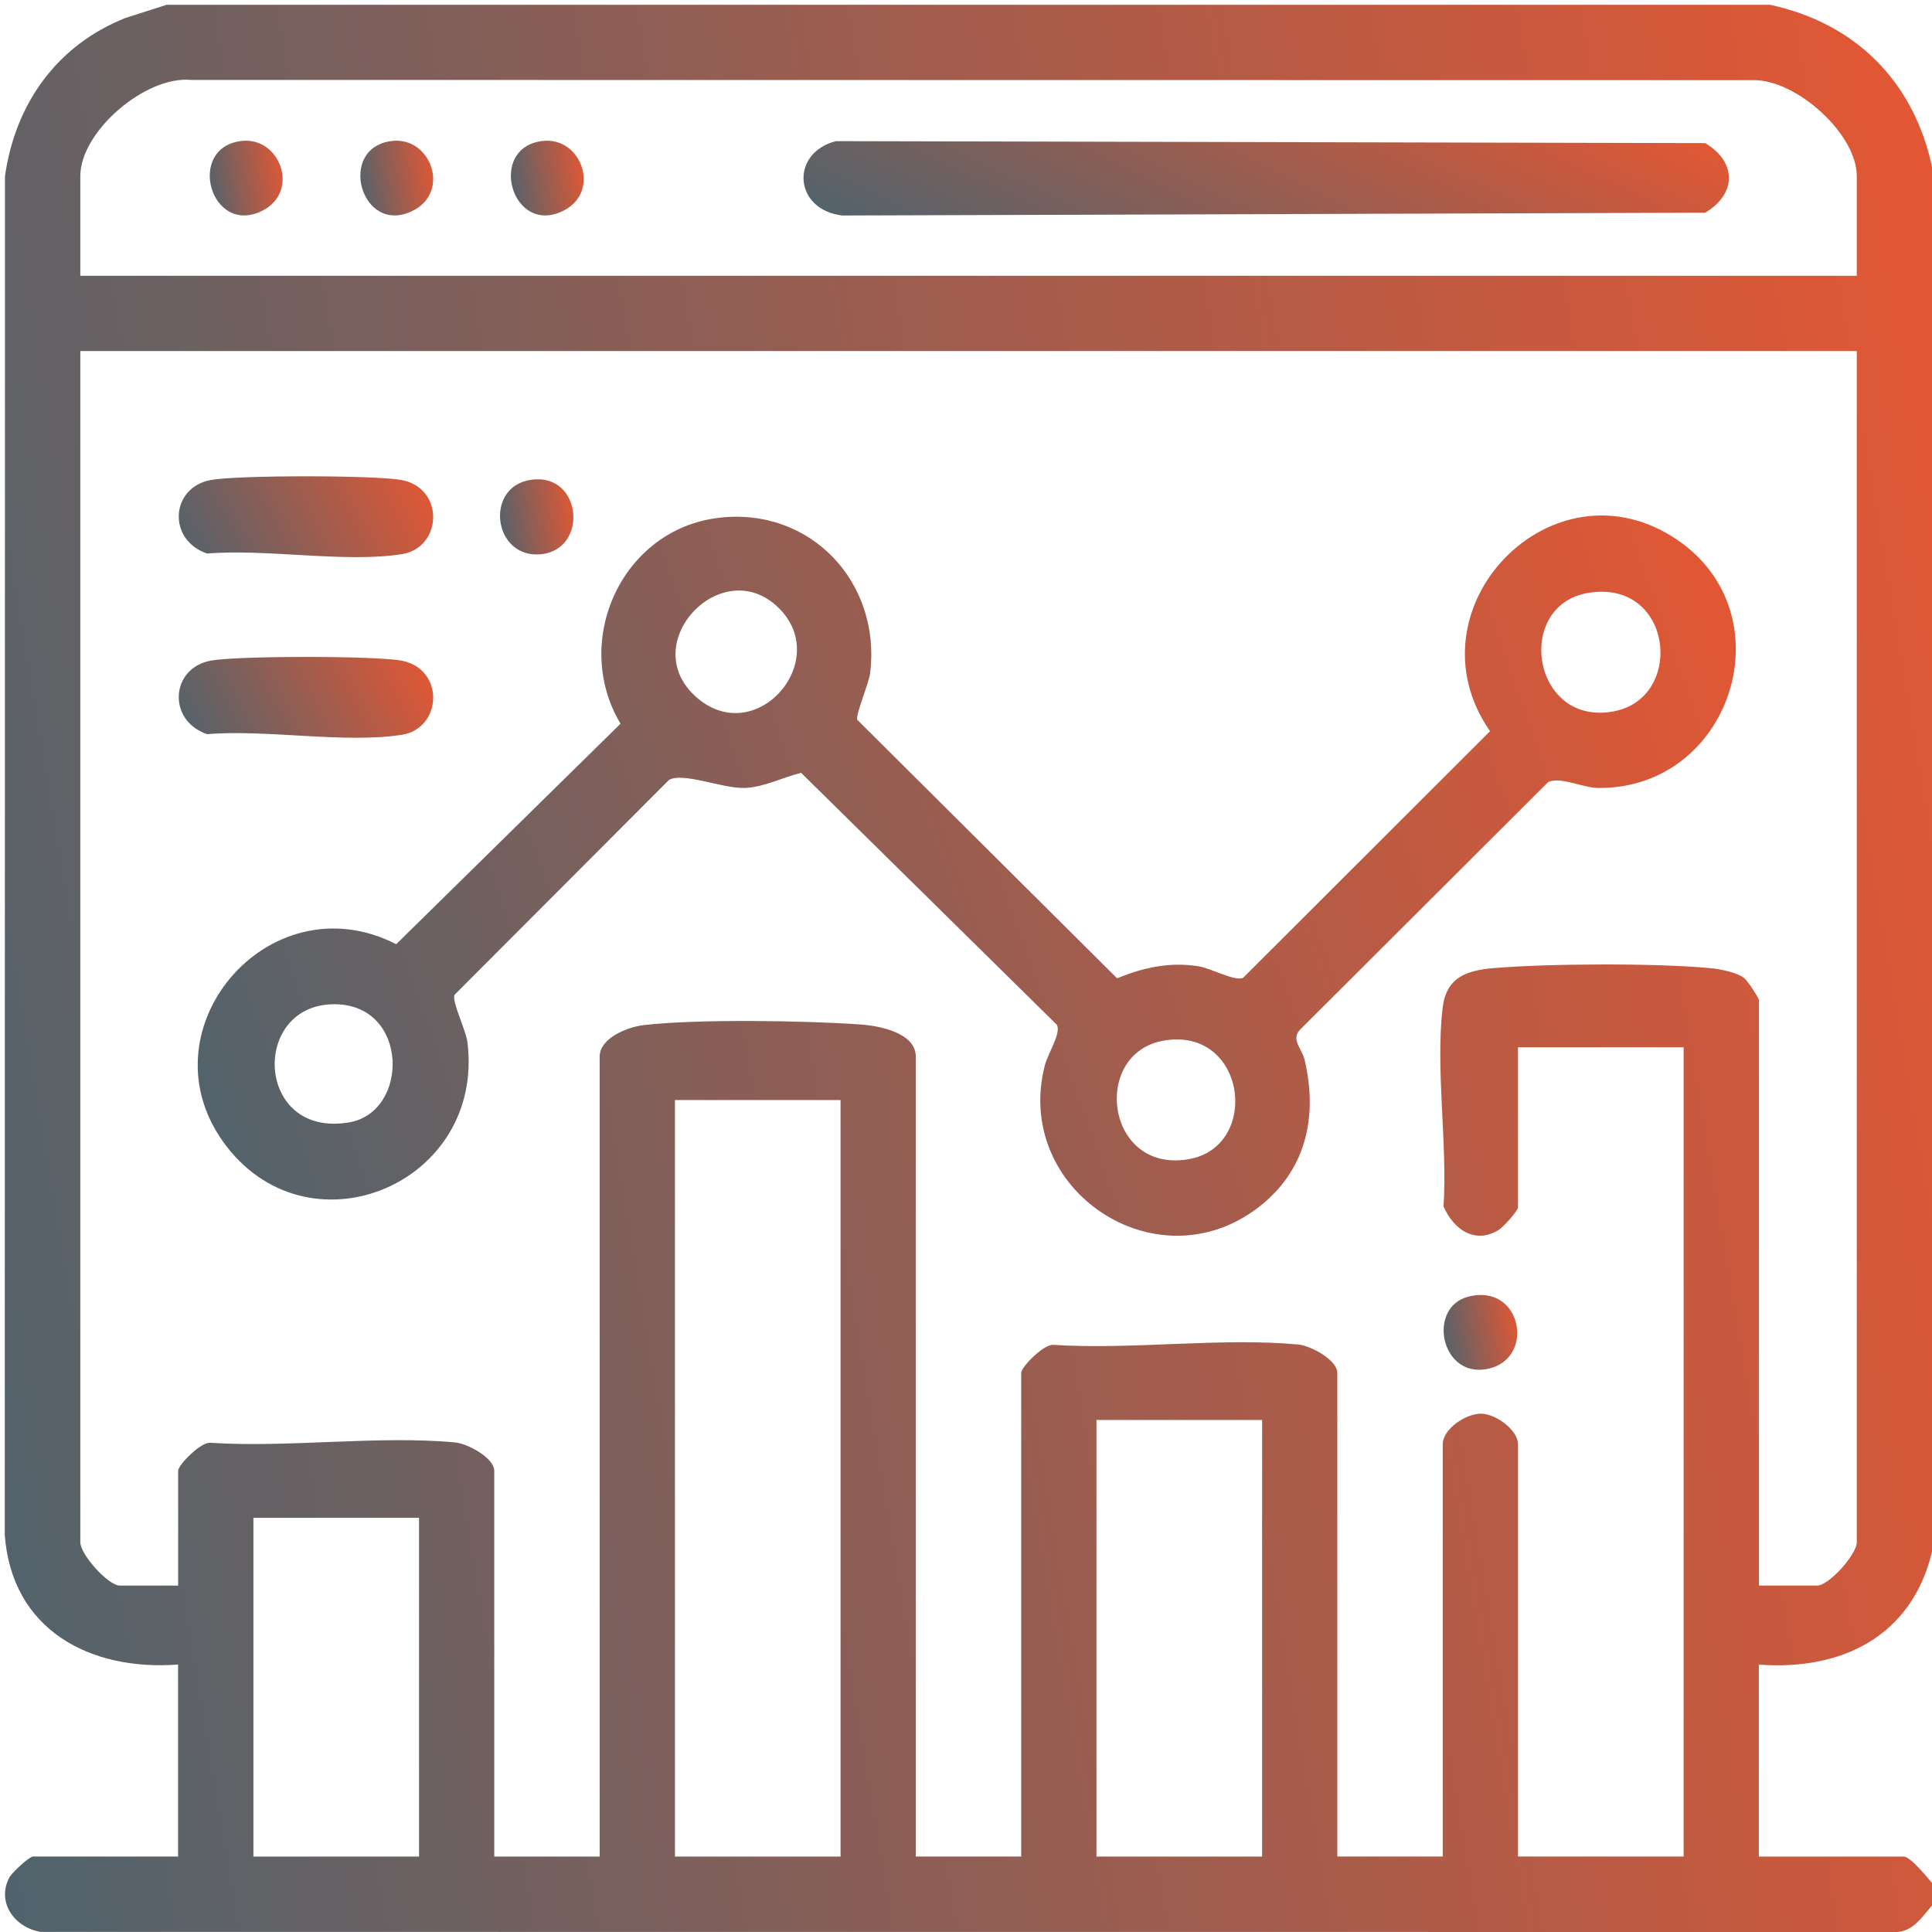
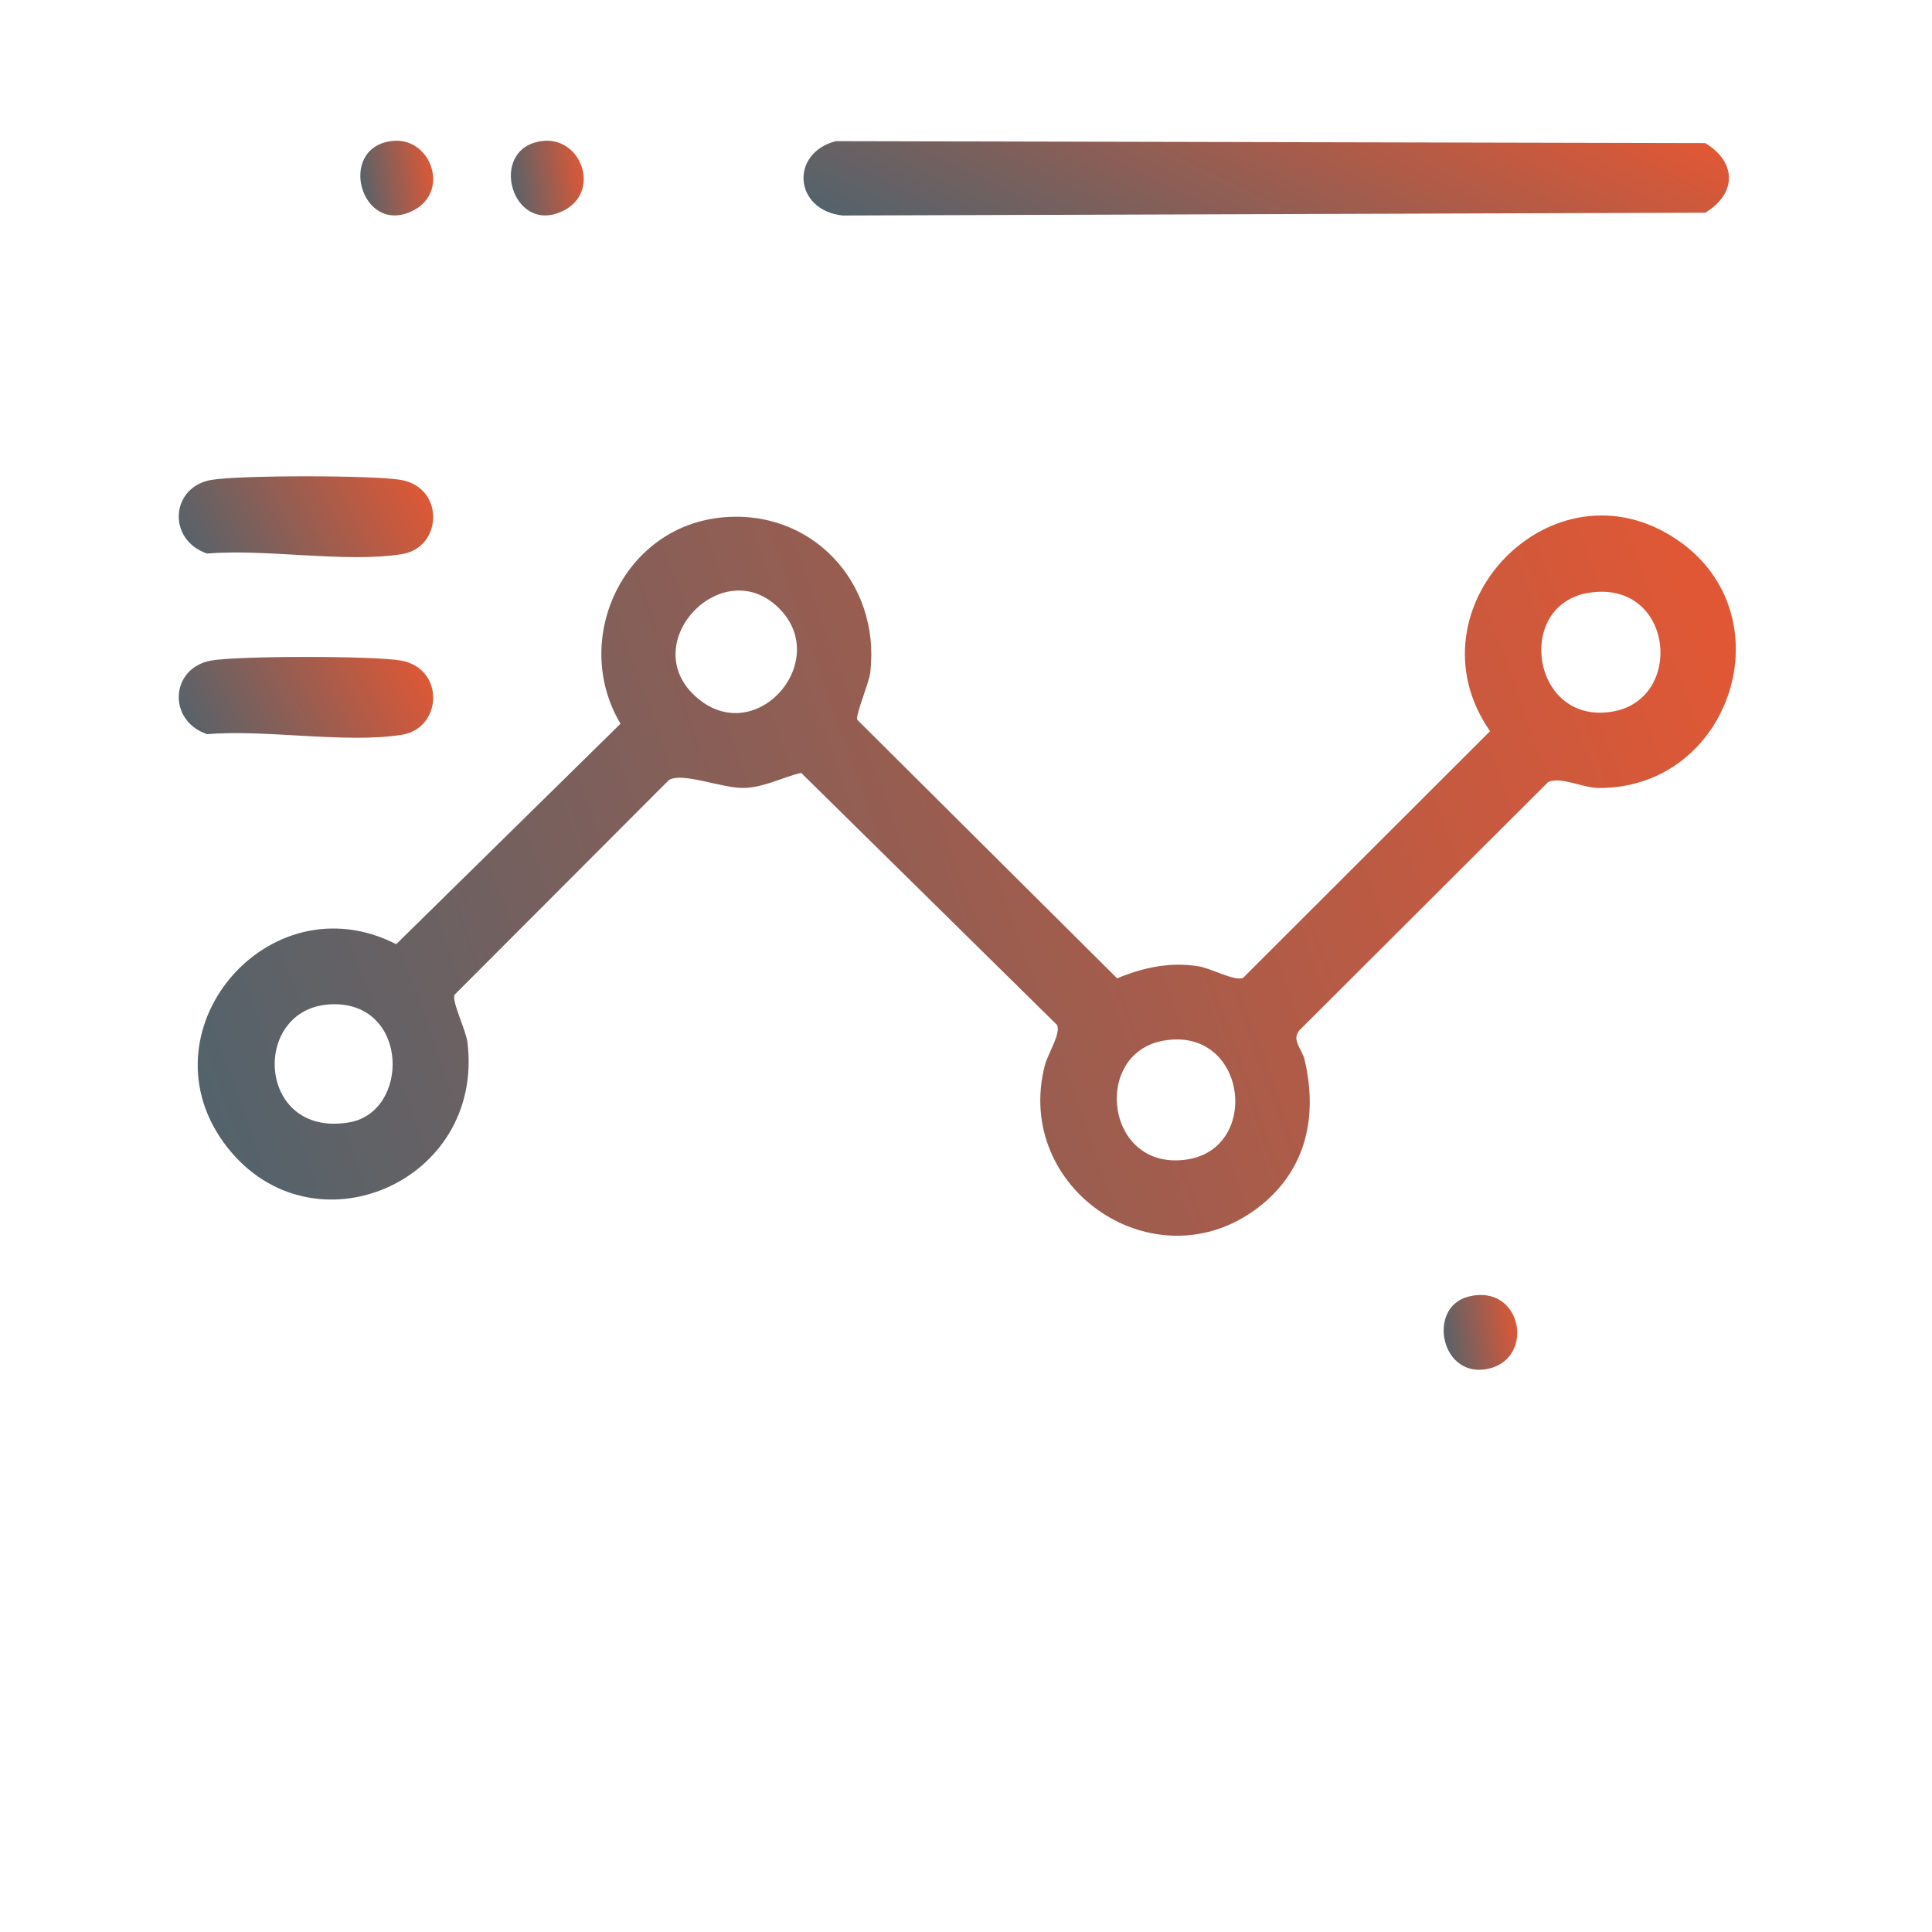
<svg xmlns="http://www.w3.org/2000/svg" width="152" height="152" viewBox="0 0 152 152" fill="none">
-   <path d="M139.269 0.379C145.98 1.825 150.555 6.4 152 13.111V122.081C150.423 128.711 144.922 131.457 138.377 130.963V146.065H149.779C150.299 146.065 151.608 147.685 152 148.137V149.915C151.152 150.909 150.406 152.107 148.905 152L3.198 151.992C1.181 151.659 -0.294 149.706 0.725 147.728C0.921 147.348 2.294 146.061 2.609 146.061H14.011V130.958C7.061 131.479 0.921 128.221 0.375 120.755L0.392 13.853C1.206 8.144 4.481 3.56 9.866 1.415L13.12 0.375H139.264L139.269 0.379ZM146.082 21.698V13.853C146.082 10.531 141.324 6.255 137.938 6.306L15.043 6.289C11.44 5.944 6.319 10.348 6.319 13.853V21.698H146.082ZM146.082 27.621H6.319V121.339C6.319 122.303 8.515 124.746 9.427 124.746H14.015V115.715C14.015 115.246 15.819 113.426 16.548 113.511C22.739 113.912 29.693 112.922 35.79 113.481C36.818 113.575 38.886 114.709 38.886 115.715V146.065H47.179V83.14C47.179 81.652 49.387 80.803 50.615 80.654C54.777 80.159 63.475 80.291 67.769 80.607C69.21 80.714 72.05 81.259 72.05 83.135V146.061H80.343V108.011C80.343 107.542 82.146 105.721 82.875 105.806C89.067 106.207 96.021 105.218 102.118 105.776C103.146 105.87 105.213 107.004 105.213 108.011V146.061H113.507V113.634C113.507 112.415 115.361 111.183 116.568 111.221C117.694 111.26 119.429 112.496 119.429 113.634V146.061H132.459V82.398H119.429V94.985C119.429 95.266 118.269 96.537 117.937 96.746C116.048 97.935 114.355 96.72 113.571 94.921C113.89 90.022 112.927 84.052 113.502 79.281C113.788 76.893 115.37 76.352 117.497 76.168C121.791 75.802 130.425 75.759 134.681 76.181C135.388 76.254 136.633 76.51 137.196 76.923C137.473 77.128 138.386 78.518 138.386 78.697V124.742H142.974C143.886 124.742 146.082 122.303 146.082 121.335V27.616V27.621ZM66.131 86.546H53.101V146.065H66.131V86.546ZM99.295 111.716H86.265V146.065H99.295V111.716ZM32.968 119.416H19.937V146.065H32.968V119.416Z" fill="url(#paint0_linear_615_3124)" />
  <path d="M56.589 40.732C63.782 39.909 69.299 45.797 68.468 52.905C68.37 53.749 67.278 56.29 67.448 56.631L87.889 76.97C89.94 76.117 92.046 75.665 94.276 76.019C95.283 76.177 97.146 77.23 97.802 76.931L117.228 57.527C110.538 47.886 122.17 35.807 131.964 42.476C140.615 48.364 136.224 62.034 125.794 61.995C124.515 61.991 122.784 61.074 121.803 61.526L102.233 81.059C101.58 81.809 102.446 82.56 102.633 83.353C103.699 87.826 102.774 92.098 99.001 94.993C90.955 101.163 79.694 93.577 82.201 83.822C82.453 82.85 83.48 81.34 83.161 80.637L63.027 60.801C61.56 61.164 60.115 61.94 58.571 61.991C56.853 62.047 53.719 60.725 52.632 61.364L35.76 78.266C35.534 78.799 36.655 81.029 36.775 81.993C38.148 93.057 24.555 98.818 17.865 90.243C10.864 81.272 21.071 69.12 31.172 74.284L48.82 56.938C44.936 50.436 48.922 41.614 56.58 40.736L56.589 40.732ZM61.291 47.856C56.891 43.469 50.154 50.453 54.61 54.687C59.275 59.121 65.538 52.09 61.291 47.856ZM124.98 46.641C119.113 47.592 120.507 57.126 126.916 55.975C132.595 54.952 131.636 45.563 124.98 46.641ZM26.303 79.008C19.685 79.008 20.065 89.569 27.471 88.303C32.217 87.493 32.204 79.008 26.303 79.008ZM91.518 81.877C85.855 82.897 86.981 92.264 93.453 91.211C99.252 90.269 98.054 80.705 91.518 81.877Z" fill="url(#paint1_linear_615_3124)" />
  <path d="M16.603 37.761C18.709 37.377 29.458 37.377 31.565 37.761C35.01 38.387 34.809 43.09 31.616 43.598C27.164 44.301 20.939 43.158 16.296 43.551C13.145 42.48 13.405 38.34 16.599 37.761H16.603Z" fill="url(#paint2_linear_615_3124)" />
  <path d="M16.603 51.971C18.709 51.588 29.458 51.588 31.565 51.971C35.01 52.598 34.809 57.301 31.616 57.809C27.164 58.512 20.939 57.369 16.296 57.762C13.145 56.691 13.405 52.551 16.599 51.971H16.603Z" fill="url(#paint3_linear_615_3124)" />
-   <path d="M41.781 37.746C45.801 37.166 46.326 43.234 42.561 43.605C38.796 43.975 38.067 38.283 41.781 37.746Z" fill="url(#paint4_linear_615_3124)" />
  <path d="M115.506 102.018C119.855 100.888 120.882 107.203 116.776 107.74C113.297 108.196 112.338 102.841 115.506 102.018Z" fill="url(#paint5_linear_615_3124)" />
  <path d="M65.756 11.105L134.16 11.259C136.646 12.756 136.642 15.237 134.16 16.734L66.28 16.955C62.456 16.52 62.132 12.052 65.756 11.105Z" fill="url(#paint6_linear_615_3124)" />
-   <path d="M18.978 11.093C22.056 10.714 23.638 15.11 20.607 16.594C16.56 18.581 14.62 11.626 18.978 11.093Z" fill="url(#paint7_linear_615_3124)" />
  <path d="M30.823 11.093C33.901 10.714 35.483 15.11 32.451 16.594C28.405 18.581 26.465 11.626 30.823 11.093Z" fill="url(#paint8_linear_615_3124)" />
  <path d="M42.667 11.093C45.746 10.714 47.328 15.11 44.296 16.594C40.25 18.581 38.31 11.626 42.667 11.093Z" fill="url(#paint9_linear_615_3124)" />
  <defs>
    <linearGradient id="paint0_linear_615_3124" x1="152" y1="0.375" x2="-20.139" y2="29.108" gradientUnits="userSpaceOnUse">
      <stop stop-color="#E55733" />
      <stop offset="1" stop-color="#4F636D" />
    </linearGradient>
    <linearGradient id="paint1_linear_615_3124" x1="136.565" y1="40.555" x2="11.275" y2="85.217" gradientUnits="userSpaceOnUse">
      <stop stop-color="#E55733" />
      <stop offset="1" stop-color="#4F636D" />
    </linearGradient>
    <linearGradient id="paint2_linear_615_3124" x1="34.08" y1="37.473" x2="15.775" y2="47.09" gradientUnits="userSpaceOnUse">
      <stop stop-color="#E55733" />
      <stop offset="1" stop-color="#4F636D" />
    </linearGradient>
    <linearGradient id="paint3_linear_615_3124" x1="34.08" y1="51.684" x2="15.775" y2="61.301" gradientUnits="userSpaceOnUse">
      <stop stop-color="#E55733" />
      <stop offset="1" stop-color="#4F636D" />
    </linearGradient>
    <linearGradient id="paint4_linear_615_3124" x1="45.111" y1="37.707" x2="38.548" y2="38.776" gradientUnits="userSpaceOnUse">
      <stop stop-color="#E55733" />
      <stop offset="1" stop-color="#4F636D" />
    </linearGradient>
    <linearGradient id="paint5_linear_615_3124" x1="119.37" y1="101.883" x2="112.79" y2="102.964" gradientUnits="userSpaceOnUse">
      <stop stop-color="#E55733" />
      <stop offset="1" stop-color="#4F636D" />
    </linearGradient>
    <linearGradient id="paint6_linear_615_3124" x1="136.023" y1="11.105" x2="120.042" y2="44.308" gradientUnits="userSpaceOnUse">
      <stop stop-color="#E55733" />
      <stop offset="1" stop-color="#4F636D" />
    </linearGradient>
    <linearGradient id="paint7_linear_615_3124" x1="22.235" y1="11.07" x2="15.719" y2="12.131" gradientUnits="userSpaceOnUse">
      <stop stop-color="#E55733" />
      <stop offset="1" stop-color="#4F636D" />
    </linearGradient>
    <linearGradient id="paint8_linear_615_3124" x1="34.08" y1="11.07" x2="27.564" y2="12.131" gradientUnits="userSpaceOnUse">
      <stop stop-color="#E55733" />
      <stop offset="1" stop-color="#4F636D" />
    </linearGradient>
    <linearGradient id="paint9_linear_615_3124" x1="45.925" y1="11.07" x2="39.409" y2="12.131" gradientUnits="userSpaceOnUse">
      <stop stop-color="#E55733" />
      <stop offset="1" stop-color="#4F636D" />
    </linearGradient>
  </defs>
</svg>